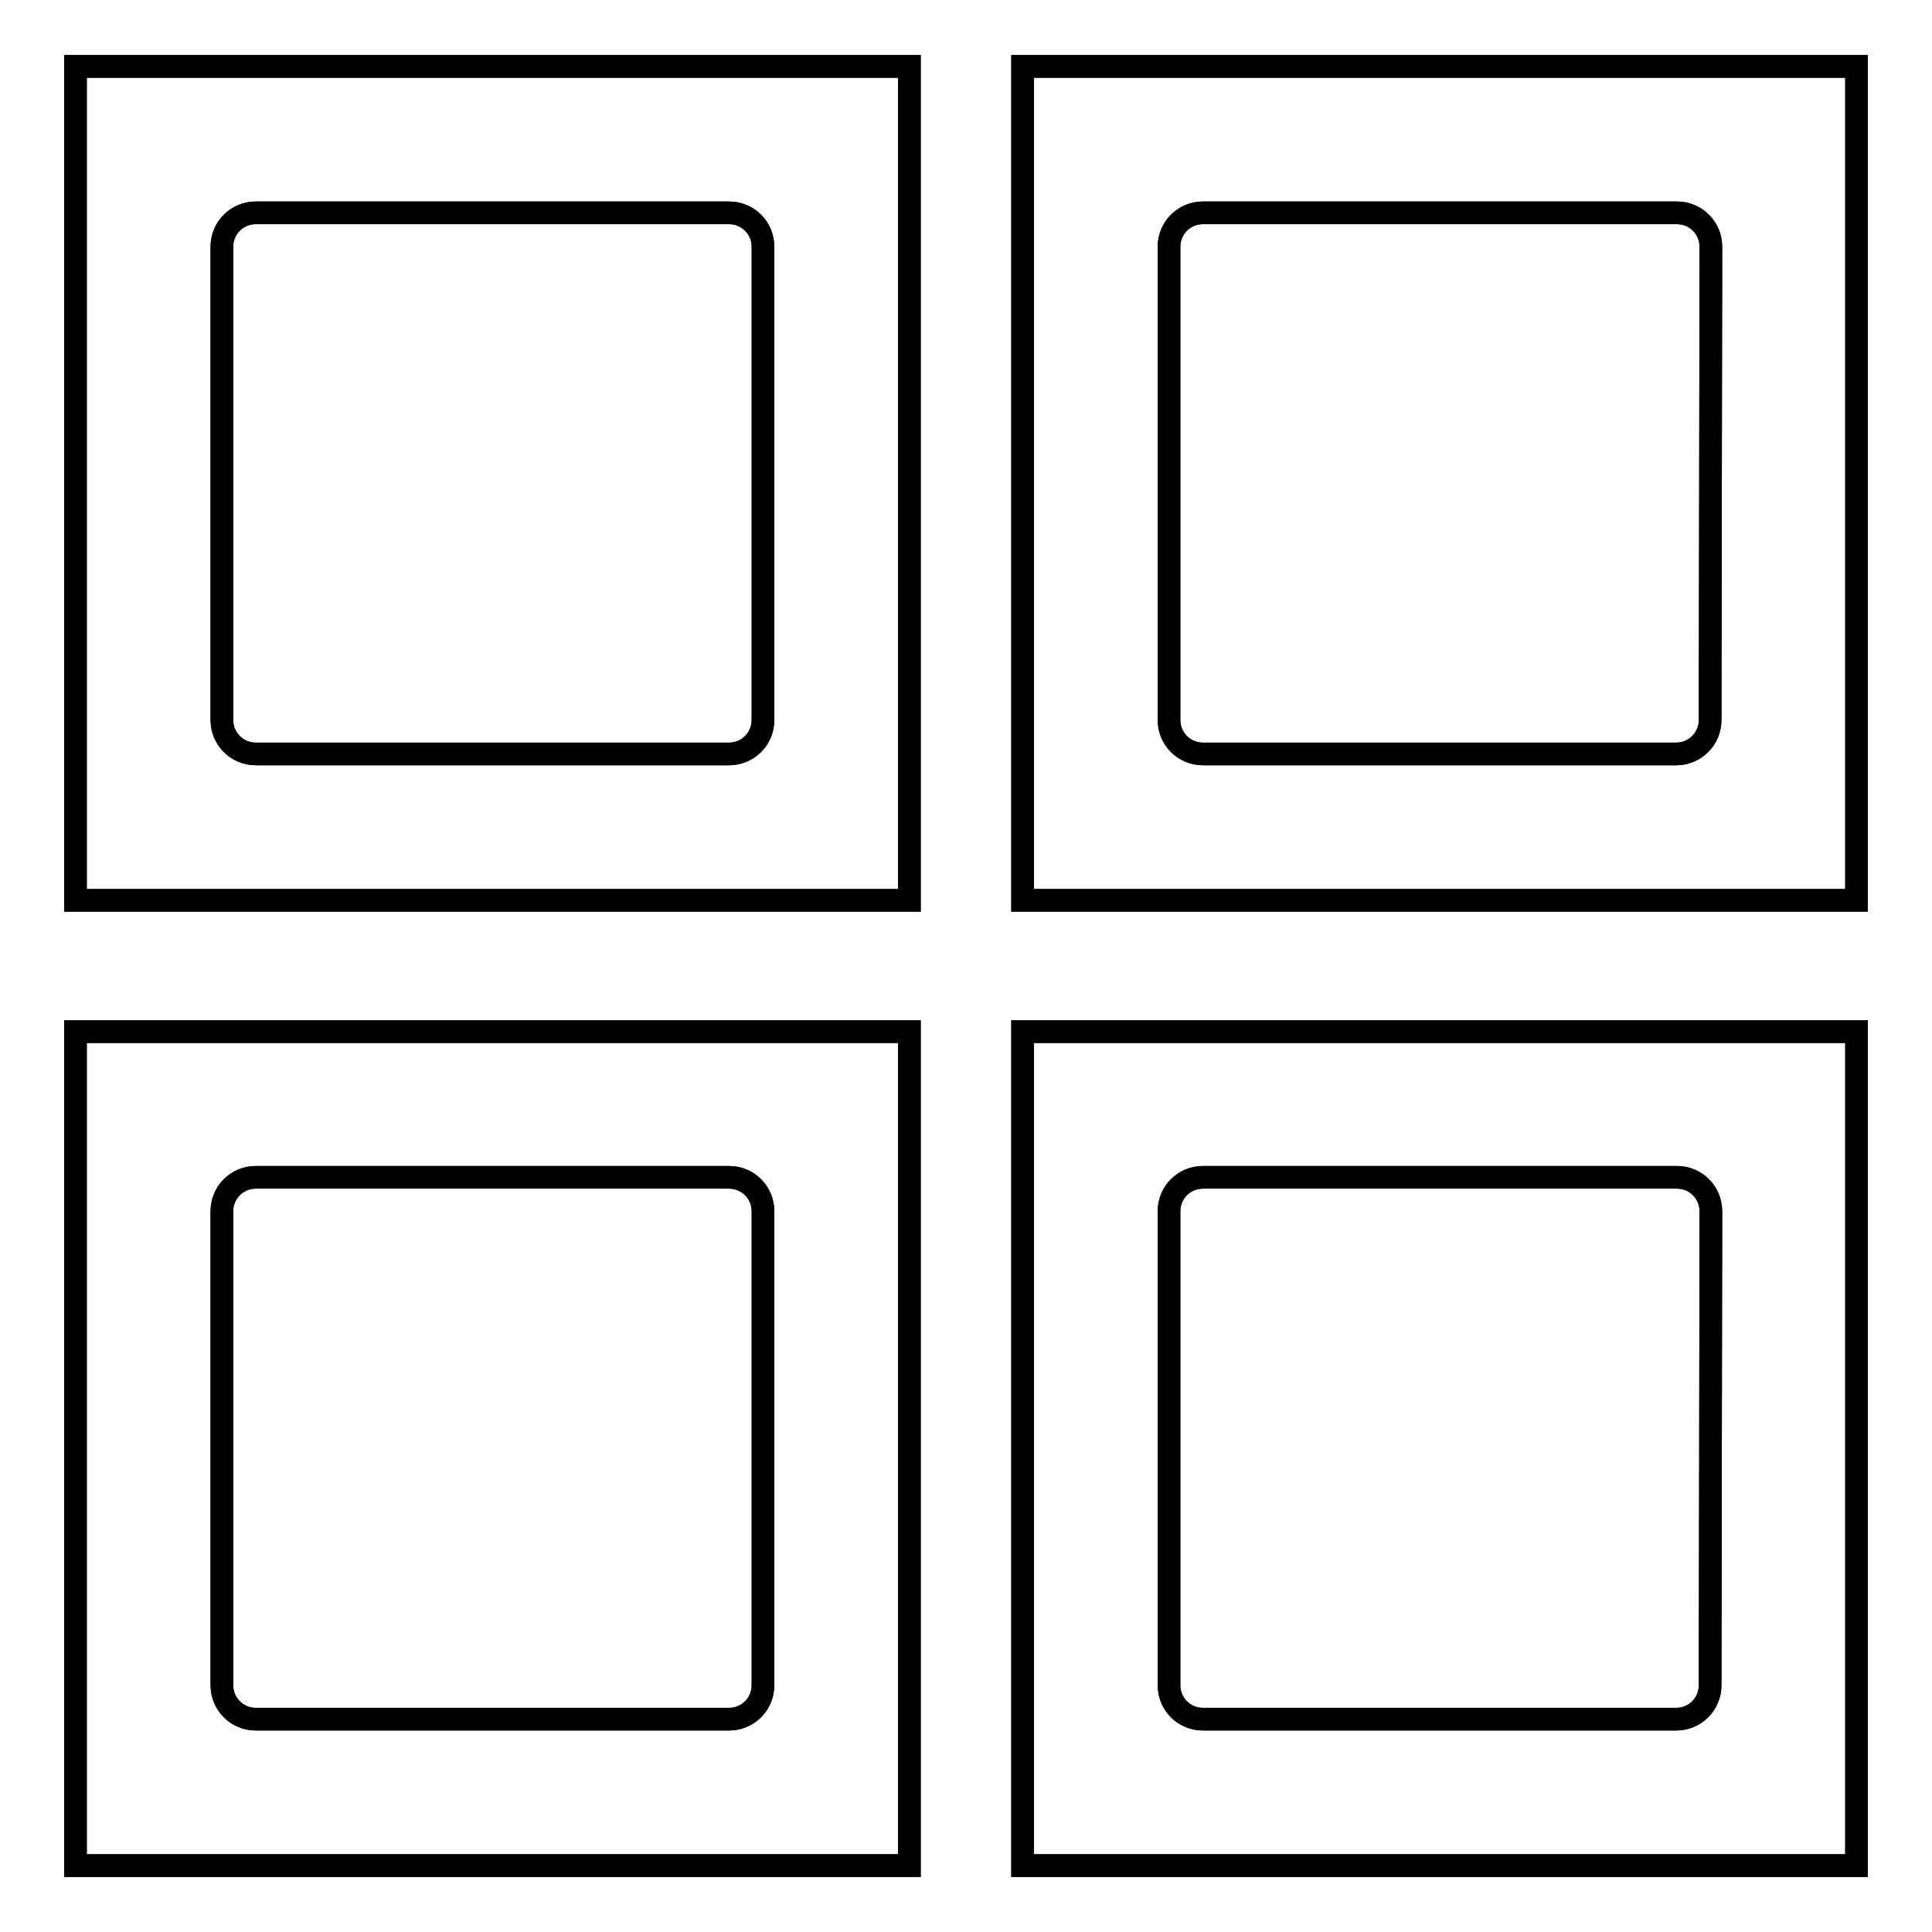
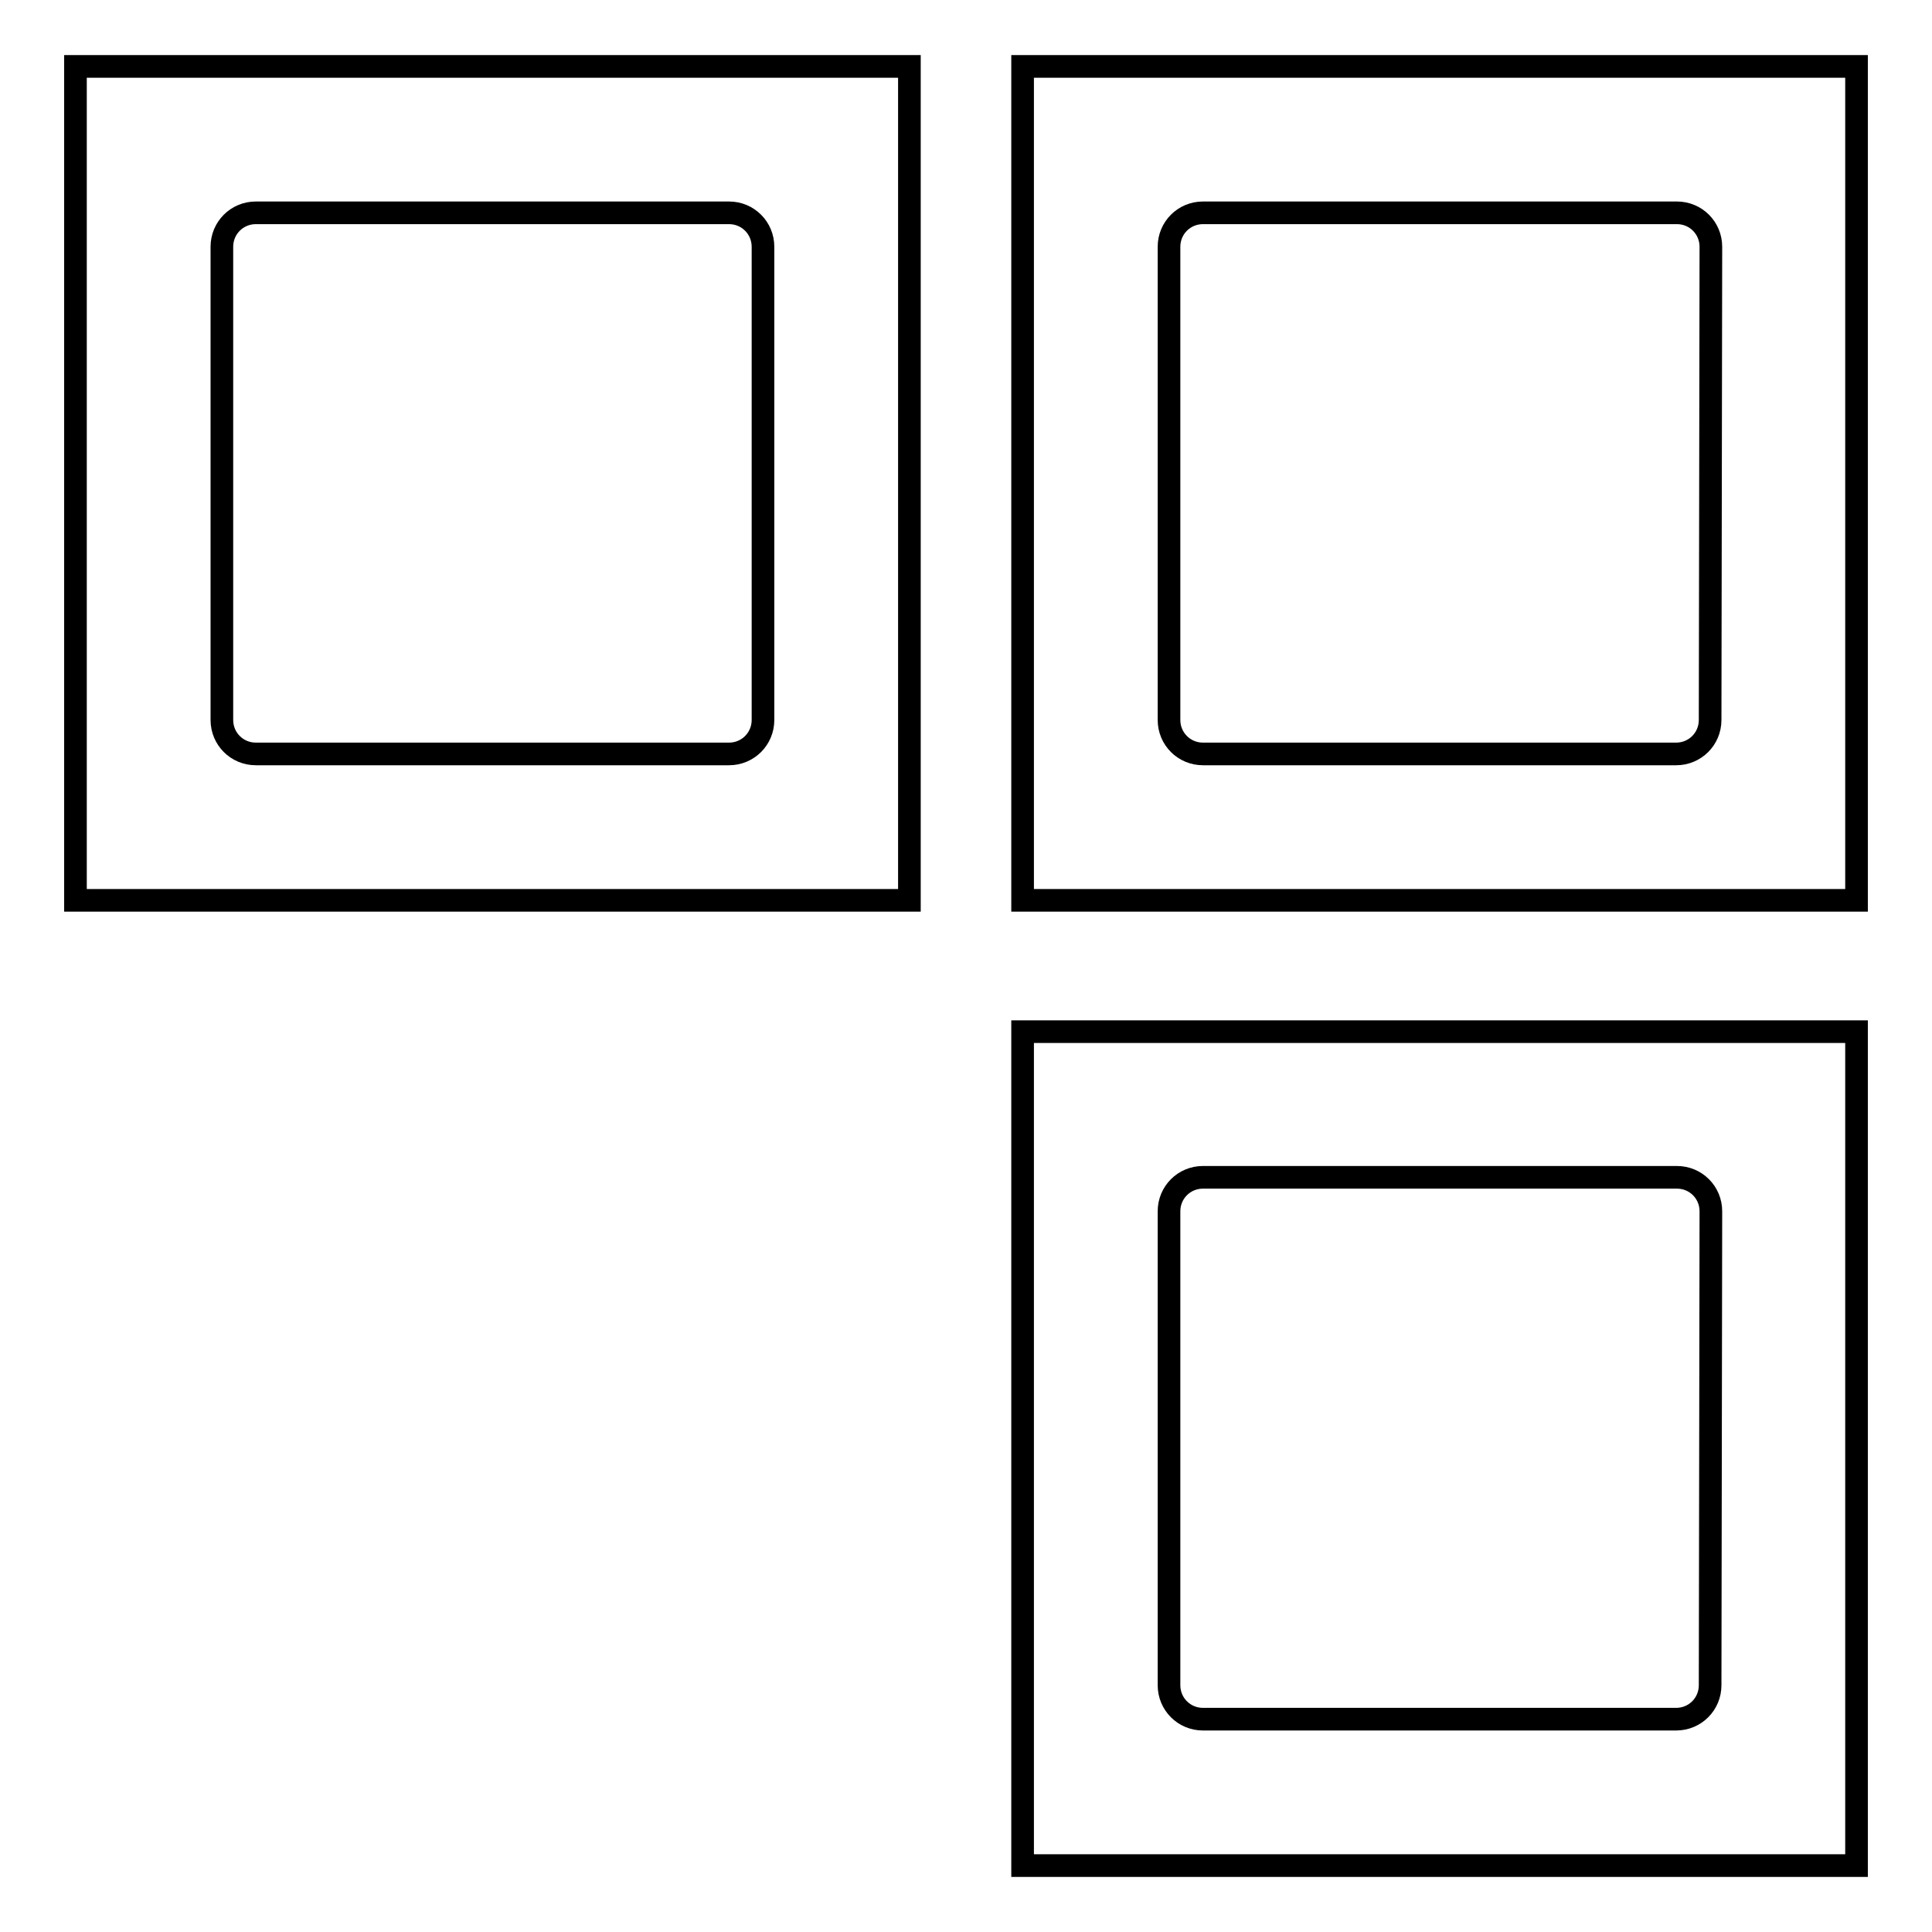
<svg xmlns="http://www.w3.org/2000/svg" version="1.1" x="0px" y="0px" viewBox="0 0 256 256" enable-background="new 0 0 256 256" xml:space="preserve">
  <g>
    <g>
      <path stroke-width="3" fill-opacity="0" stroke="#000000" d="M10,8.8v110.5h110.5V8.8H10z M101.1,95.4c0,2.5-2,4.5-4.5,4.5H33.9c-2.5,0-4.5-2-4.5-4.5V32.7c0-2.5,2-4.5,4.5-4.5h62.7c2.5,0,4.5,2,4.5,4.5L101.1,95.4L101.1,95.4z" />
      <path stroke-width="3" fill-opacity="0" stroke="#000000" d="M135.5,8.8v110.5H246V8.8H135.5z M226.6,95.4c0,2.5-2,4.5-4.5,4.5h-62.7c-2.5,0-4.5-2-4.5-4.5V32.7c0-2.5,2-4.5,4.5-4.5h62.8c2.5,0,4.5,2,4.5,4.5L226.6,95.4L226.6,95.4z" />
-       <path stroke-width="3" fill-opacity="0" stroke="#000000" d="M10,136.7v110.5h110.5V136.7H10z M101.1,223.3c0,2.5-2,4.5-4.5,4.5H33.9c-2.5,0-4.5-2-4.5-4.5v-62.8c0-2.5,2-4.5,4.5-4.5h62.7c2.5,0,4.5,2,4.5,4.5V223.3L101.1,223.3z" />
-       <path stroke-width="3" fill-opacity="0" stroke="#000000" d="M135.5,136.7v110.5H246V136.7H135.5z M226.6,223.3c0,2.5-2,4.5-4.5,4.5h-62.7c-2.5,0-4.5-2-4.5-4.5v-62.8c0-2.5,2-4.5,4.5-4.5h62.8c2.5,0,4.5,2,4.5,4.5L226.6,223.3L226.6,223.3z" />
-       <path stroke-width="3" fill-opacity="0" stroke="#000000" d="M10,8.8v110.5h110.5V8.8H10z M101.1,95.4c0,2.5-2,4.5-4.5,4.5H33.9c-2.5,0-4.5-2-4.5-4.5V32.7c0-2.5,2-4.5,4.5-4.5h62.7c2.5,0,4.5,2,4.5,4.5L101.1,95.4L101.1,95.4z" />
-       <path stroke-width="3" fill-opacity="0" stroke="#000000" d="M135.5,8.8v110.5H246V8.8H135.5z M226.6,95.4c0,2.5-2,4.5-4.5,4.5h-62.7c-2.5,0-4.5-2-4.5-4.5V32.7c0-2.5,2-4.5,4.5-4.5h62.8c2.5,0,4.5,2,4.5,4.5L226.6,95.4L226.6,95.4z" />
-       <path stroke-width="3" fill-opacity="0" stroke="#000000" d="M10,136.7v110.5h110.5V136.7H10z M101.1,223.3c0,2.5-2,4.5-4.5,4.5H33.9c-2.5,0-4.5-2-4.5-4.5v-62.8c0-2.5,2-4.5,4.5-4.5h62.7c2.5,0,4.5,2,4.5,4.5V223.3L101.1,223.3z" />
      <path stroke-width="3" fill-opacity="0" stroke="#000000" d="M135.5,136.7v110.5H246V136.7H135.5z M226.6,223.3c0,2.5-2,4.5-4.5,4.5h-62.7c-2.5,0-4.5-2-4.5-4.5v-62.8c0-2.5,2-4.5,4.5-4.5h62.8c2.5,0,4.5,2,4.5,4.5L226.6,223.3L226.6,223.3z" />
    </g>
  </g>
</svg>